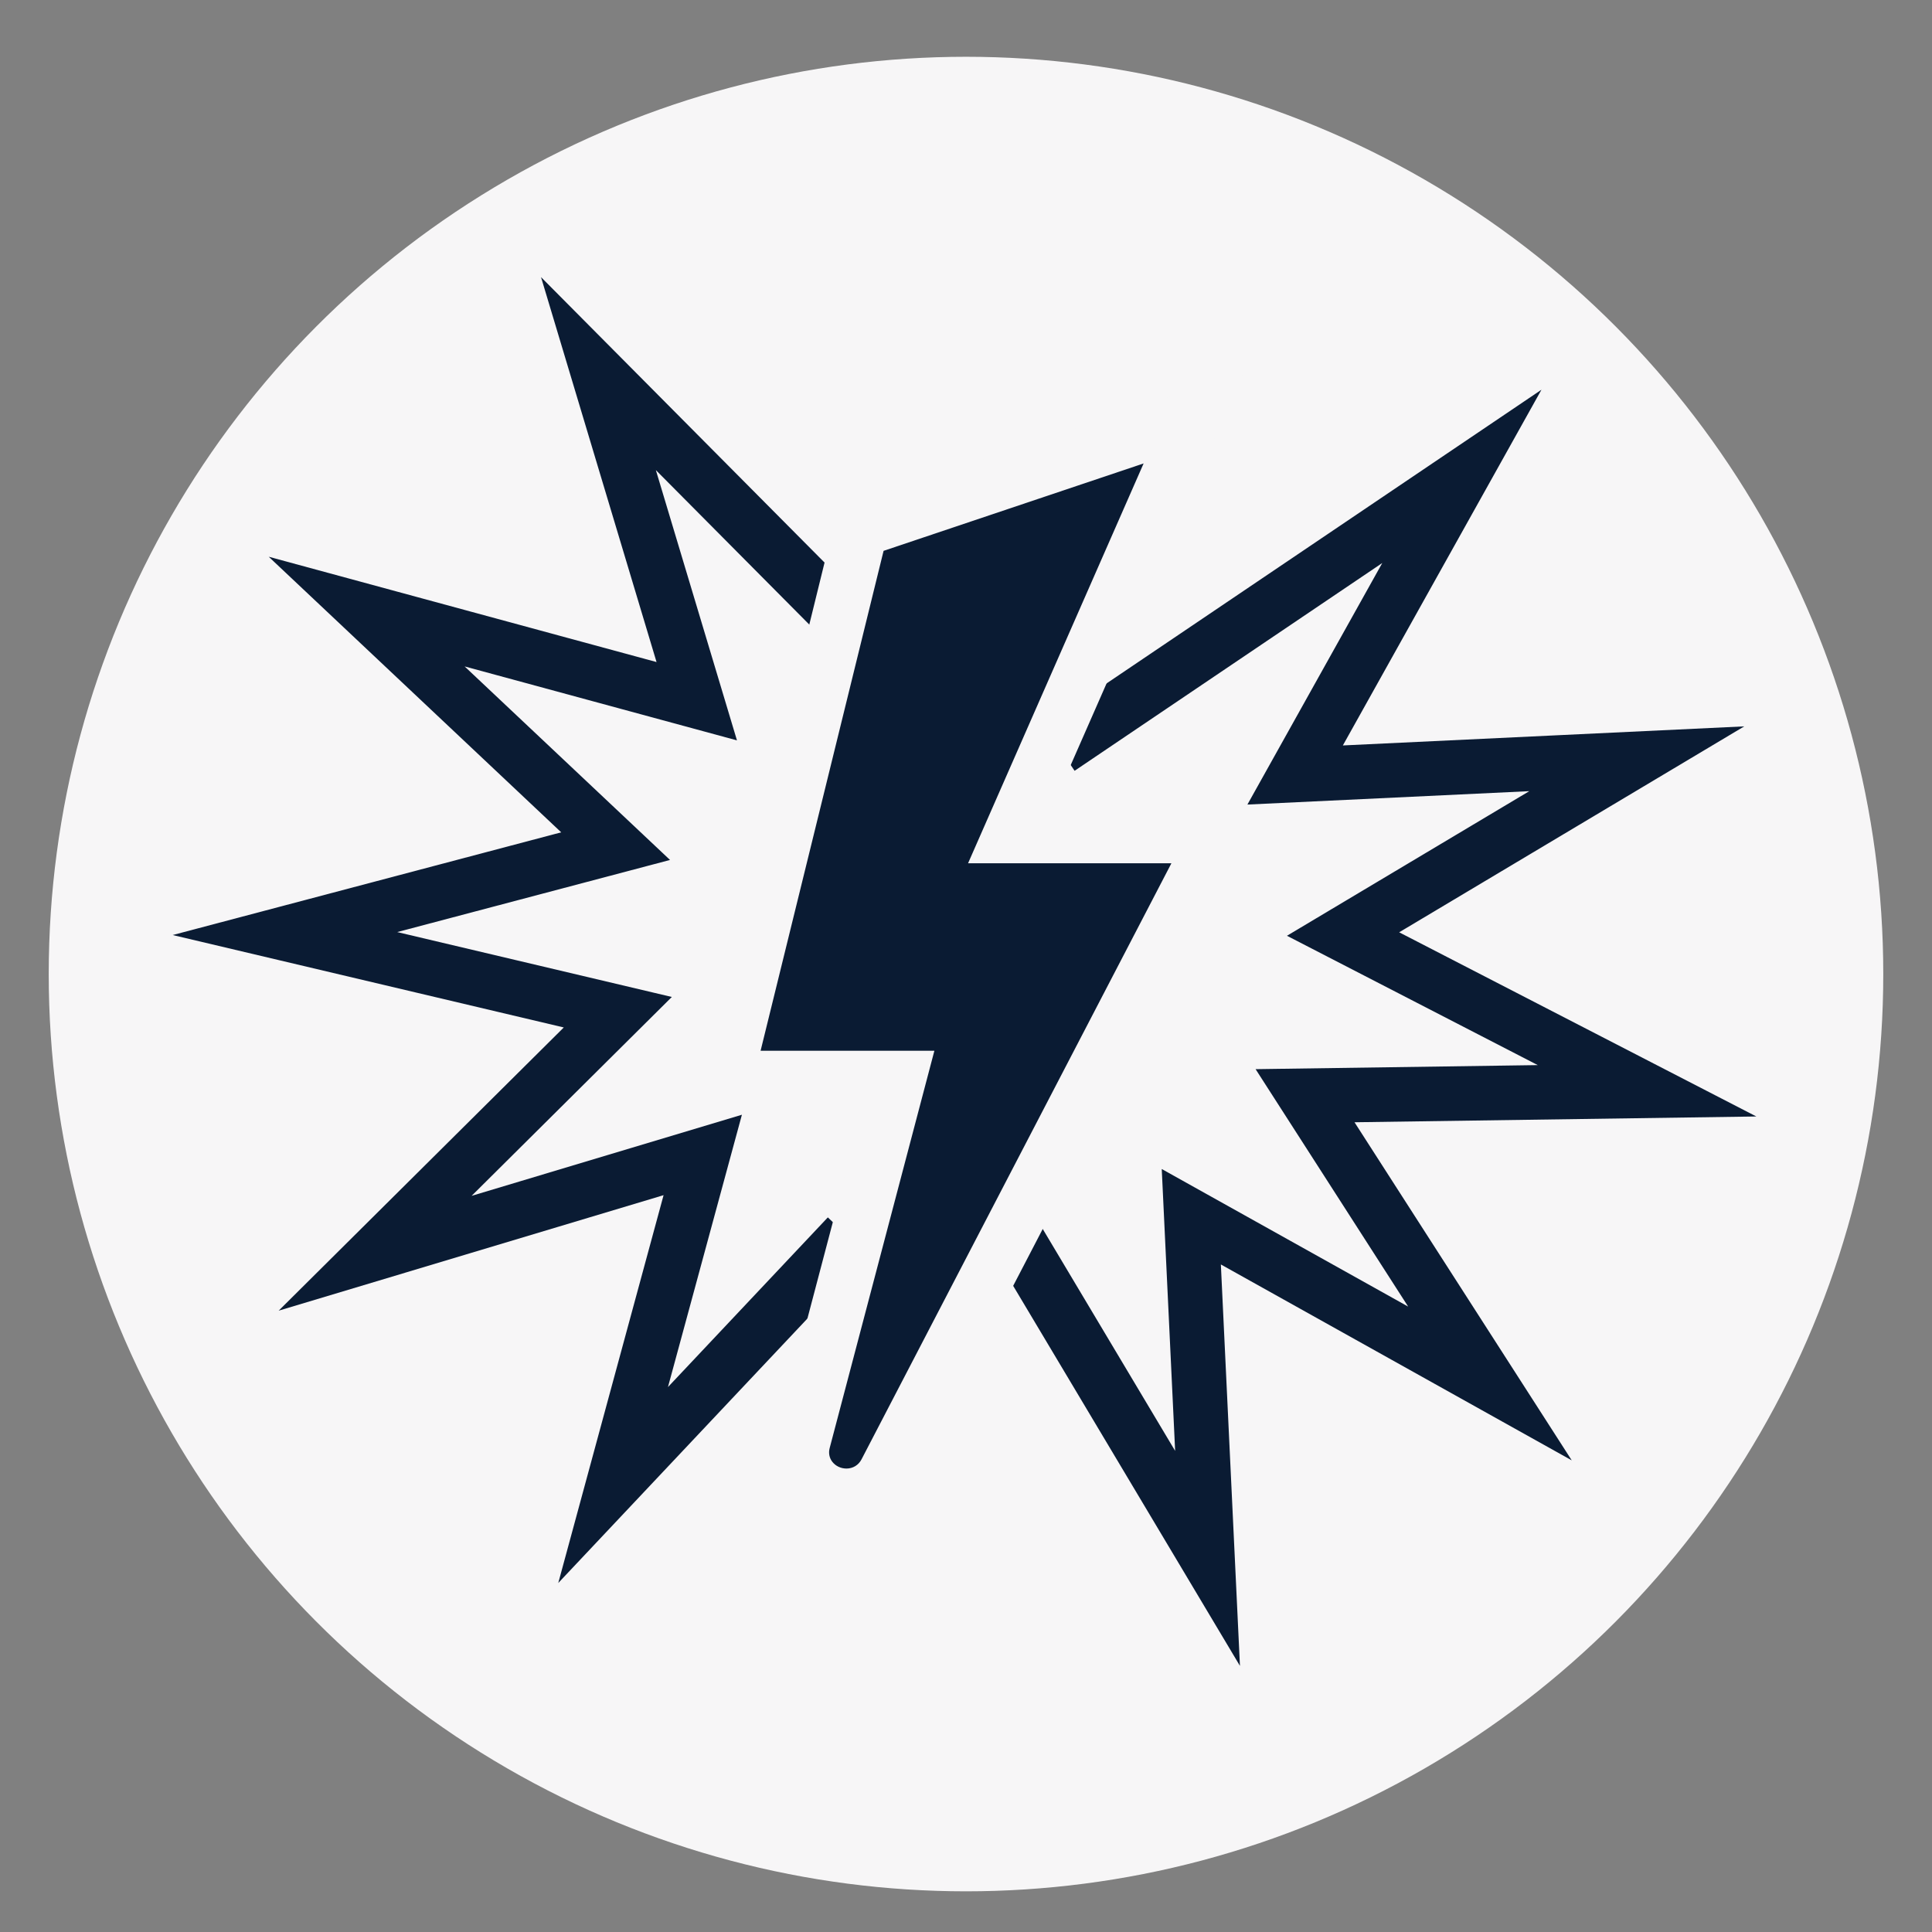
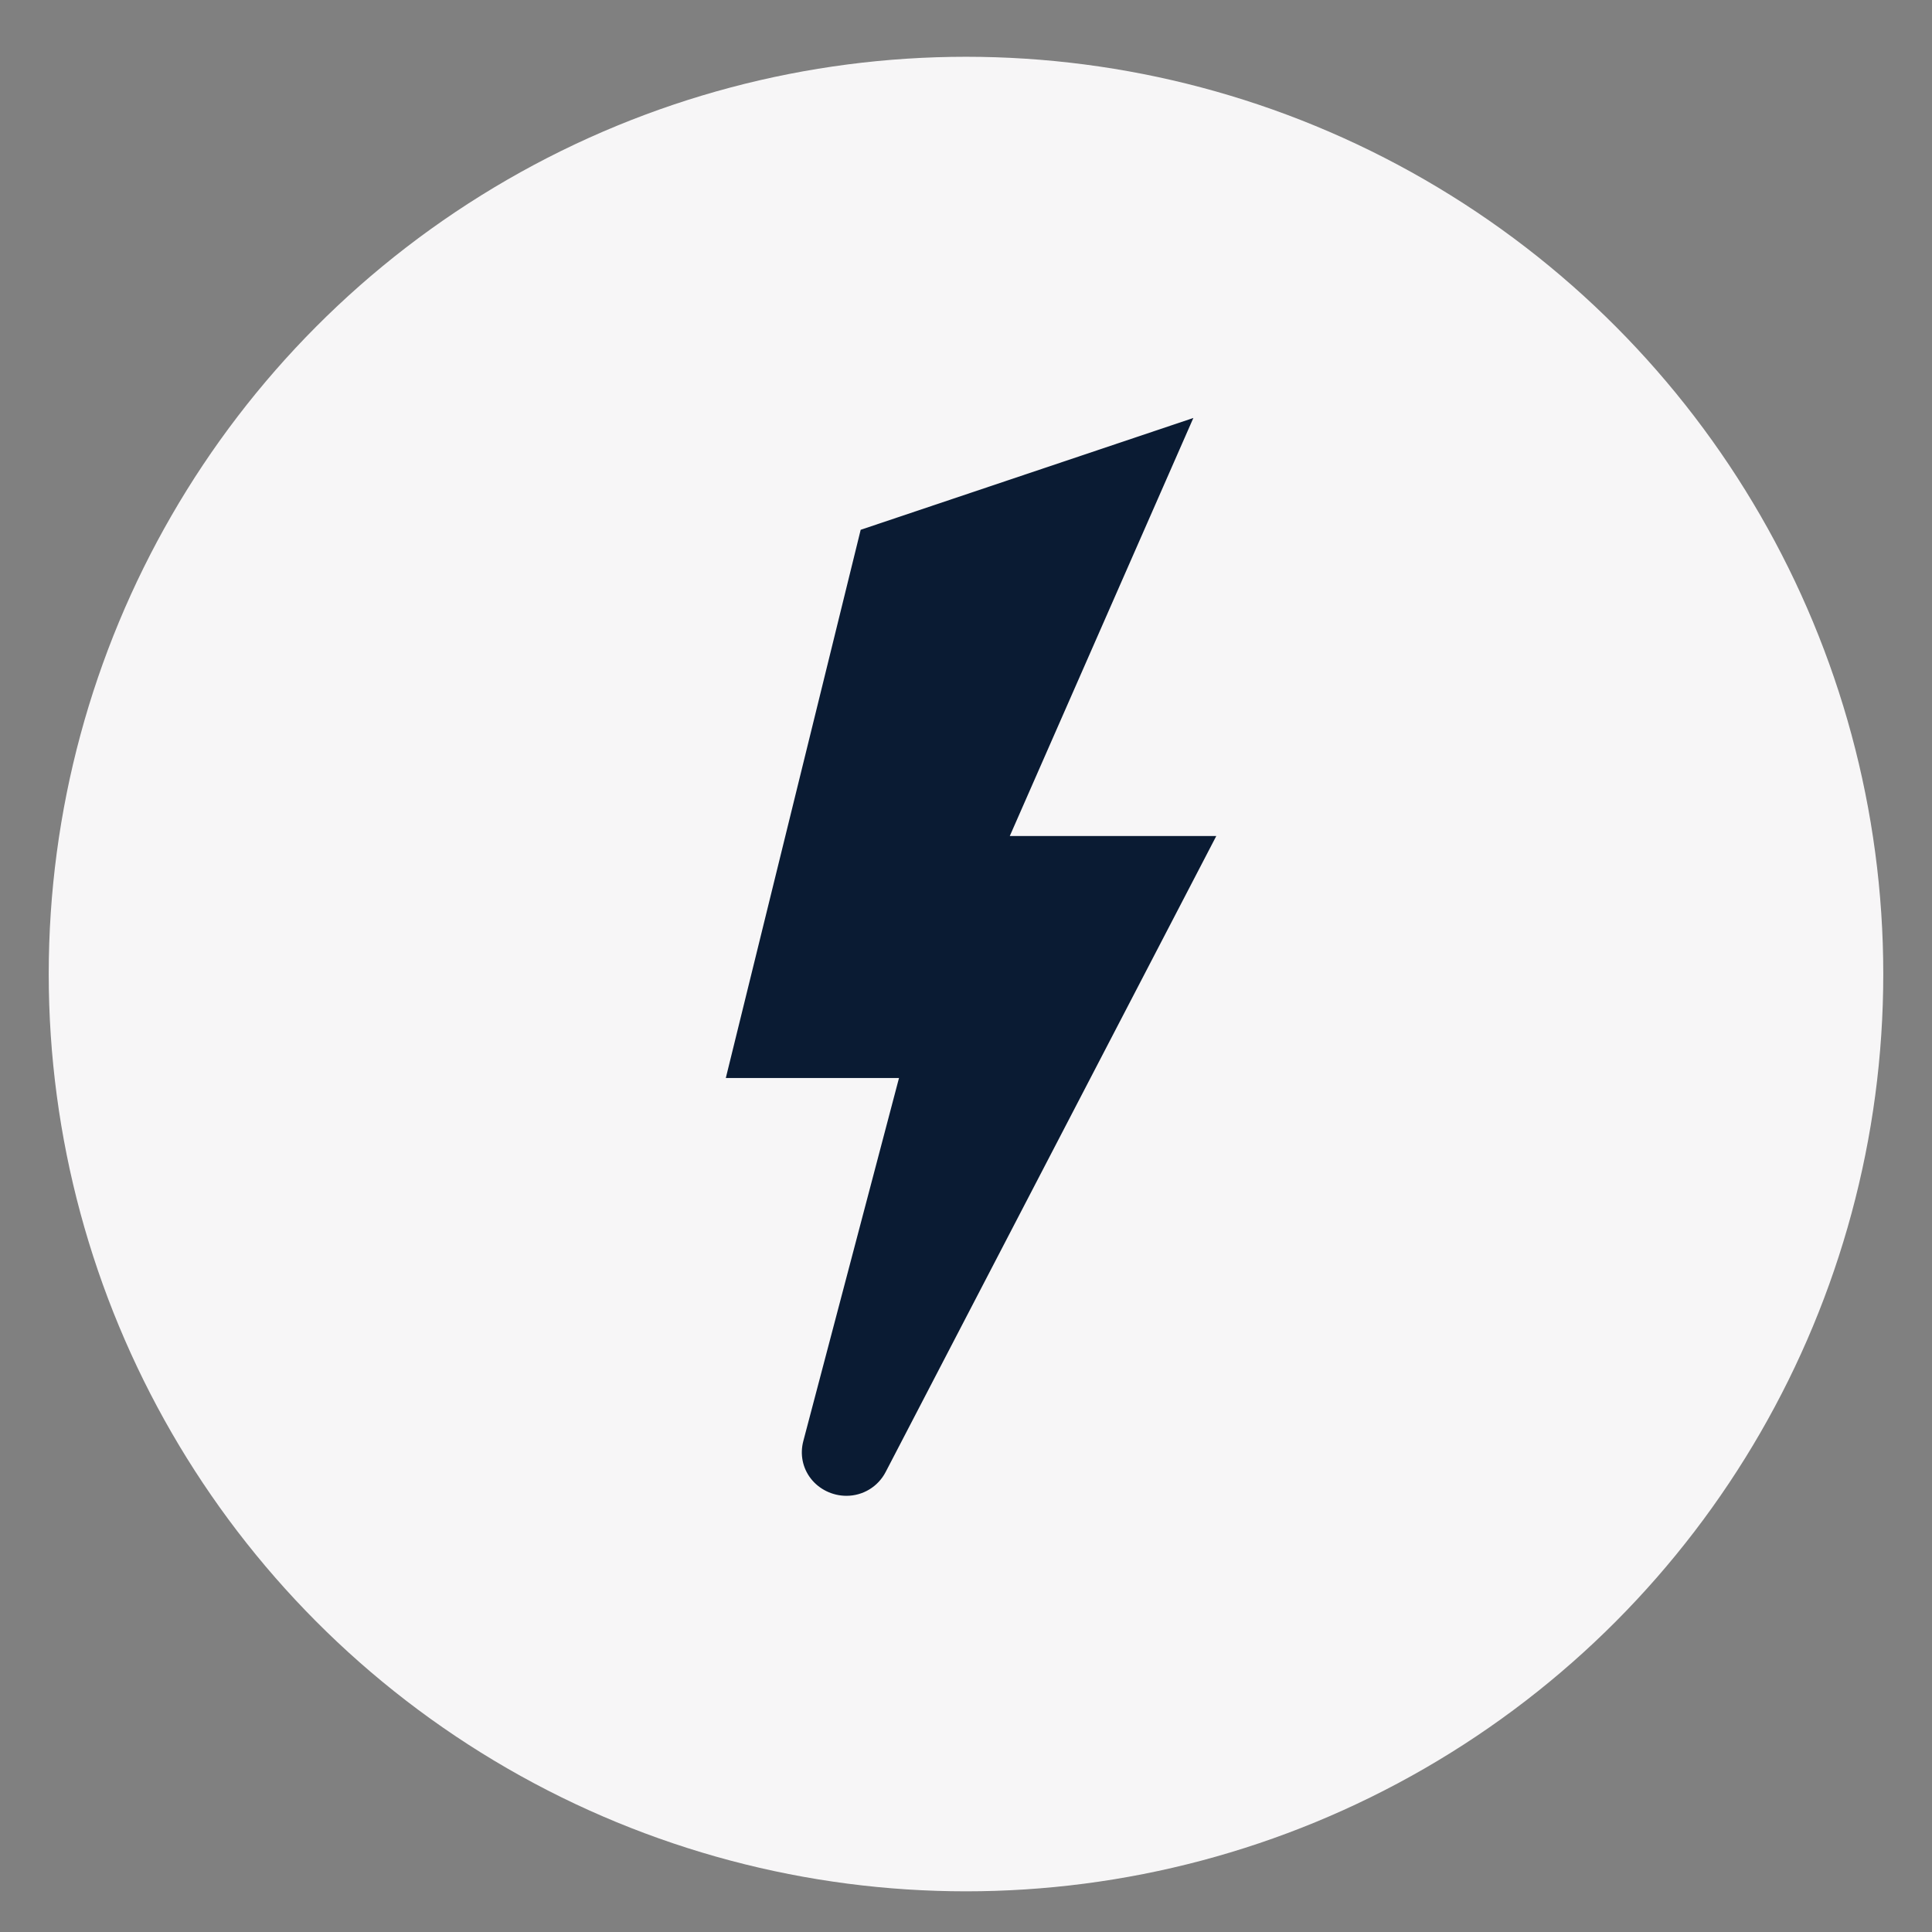
<svg xmlns="http://www.w3.org/2000/svg" version="1.1" viewBox="0 0 283.5 283.5">
  <rect x="0" y="0" width="283.5" height="283.5" fill="#808080" stroke="none" />
  <defs>
    <style>
      .cls-1 {
        fill: #f7f6f7;
      }

      .cls-2 {
        fill: #0a1b33;
      }

      .cls-3 {
        fill: none;
        stroke: #0a1b33;
        stroke-miterlimit: 10;
        stroke-width: 8px;
      }
    </style>
  </defs>
  <g>
    <g id="Layer_3">
      <g id="Layer_1">
        <g id="Layer_1-2">
          <g id="Layer_1-2-2">
            <g id="Layer_1-2-2-2" data-name="Layer_1-2-2">
              <circle class="cls-1" cx="141.75" cy="142.931" r="134.6" />
            </g>
          </g>
        </g>
      </g>
    </g>
    <g id="Layer_1-2" data-name="Layer_1">
      <g>
        <g>
          <g id="Layer_2-2" data-name="Layer_2">
-             <polyline class="cls-3" points="155.447 109.791 214.513 69.901 190.047 113.723 240.179 111.341 197.08 137.059 241.687 160.062 191.503 160.784 218.633 203.009 174.811 178.543 177.194 228.676 146.464 177.177" />
-           </g>
+             </g>
          <g id="Layer_2-3" data-name="Layer_2">
-             <polyline class="cls-3" points="124.386 181.383 89.968 217.912 103.12 169.477 55.049 183.902 90.656 148.531 41.813 136.989 90.335 124.162 53.806 89.744 102.241 102.896 87.815 54.824 123.185 90.433" />
-           </g>
+             </g>
        </g>
        <g>
          <path class="cls-2" d="M124.207,219.494c-2.052,0-4.011-.953-5.242-2.549-1.2-1.556-1.596-3.554-1.088-5.48l14.042-53.278h-25.415l19.792-80.446,48.816-16.409-26.936,61.343h30.301l-48.517,93.325c-1.121,2.155-3.326,3.493-5.755,3.493h0Z" />
-           <path class="cls-1" d="M167.814,68.005l-25.761,58.67h29.838l-45.478,87.48c-.436.838-1.26,1.338-2.206,1.338h0c-.82,0-1.595-.369-2.074-.99-.442-.574-.58-1.29-.388-2.018l15.366-58.299h-25.502l18.047-73.355,38.158-12.826M182.411,54.659l-17.146,5.763-38.158,12.826-4.169,1.401-1.051,4.271-18.047,73.355-2.438,9.911h25.327l-12.72,48.26c-.826,3.133-.176,6.391,1.785,8.938,1.987,2.576,5.13,4.11,8.413,4.11,3.932-.004,7.493-2.168,9.303-5.647l45.479-87.482,6.077-11.69h-30.764l20.836-47.454,7.272-16.563h0Z" />
        </g>
      </g>
    </g>
  </g>
</svg>